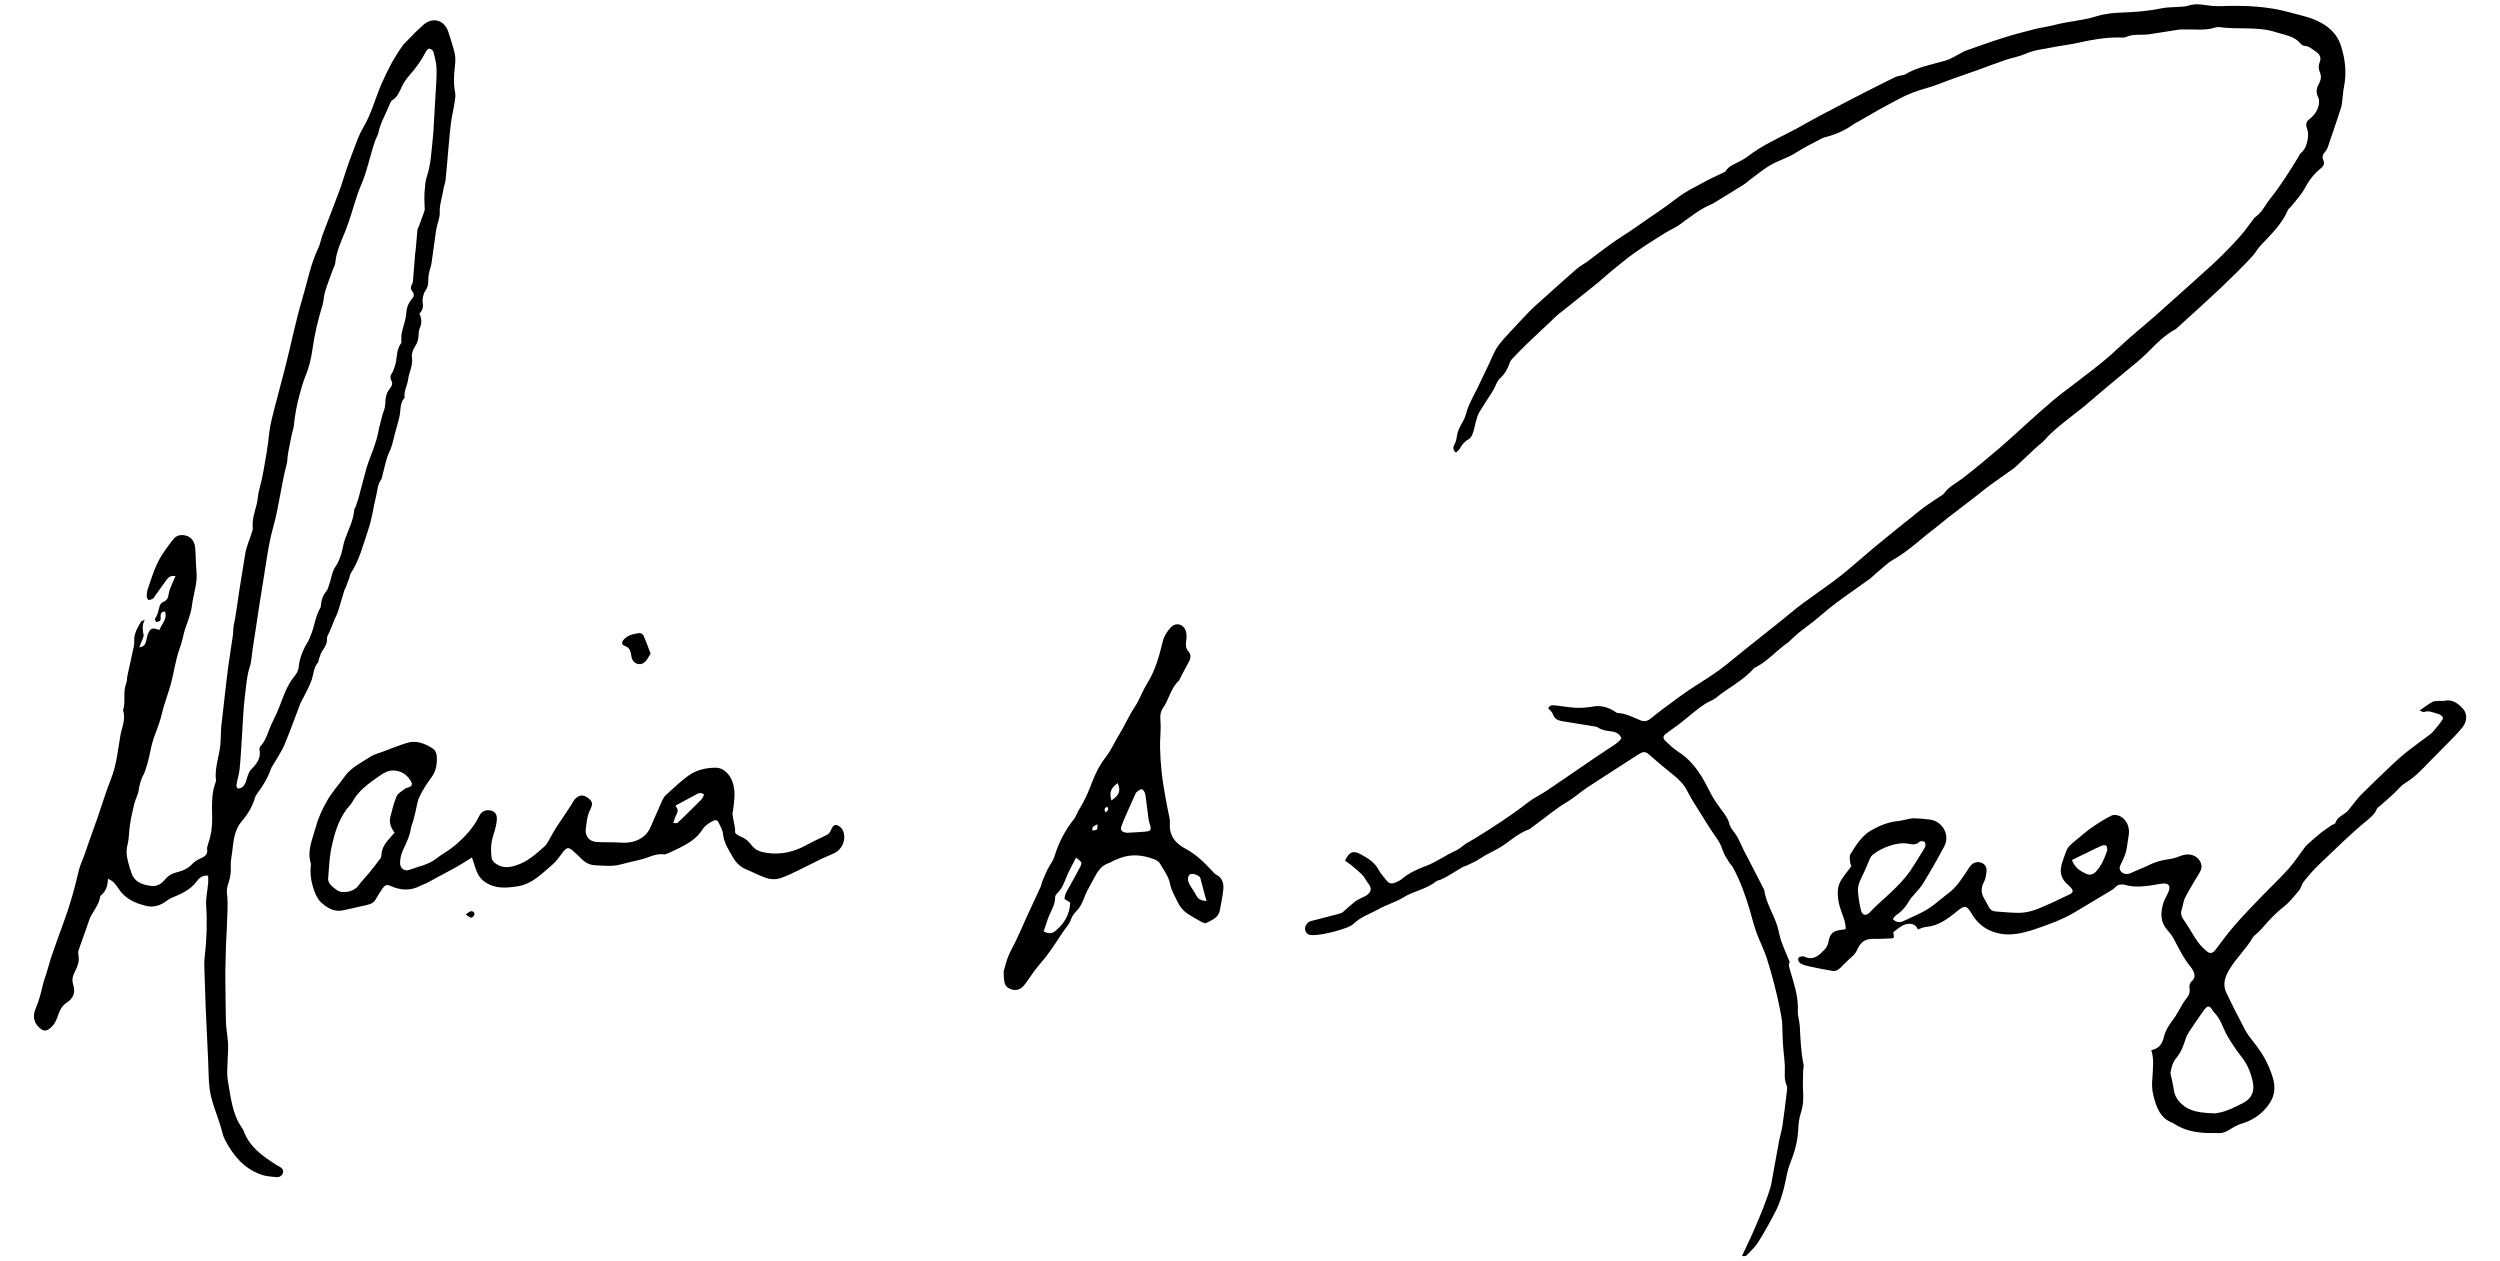
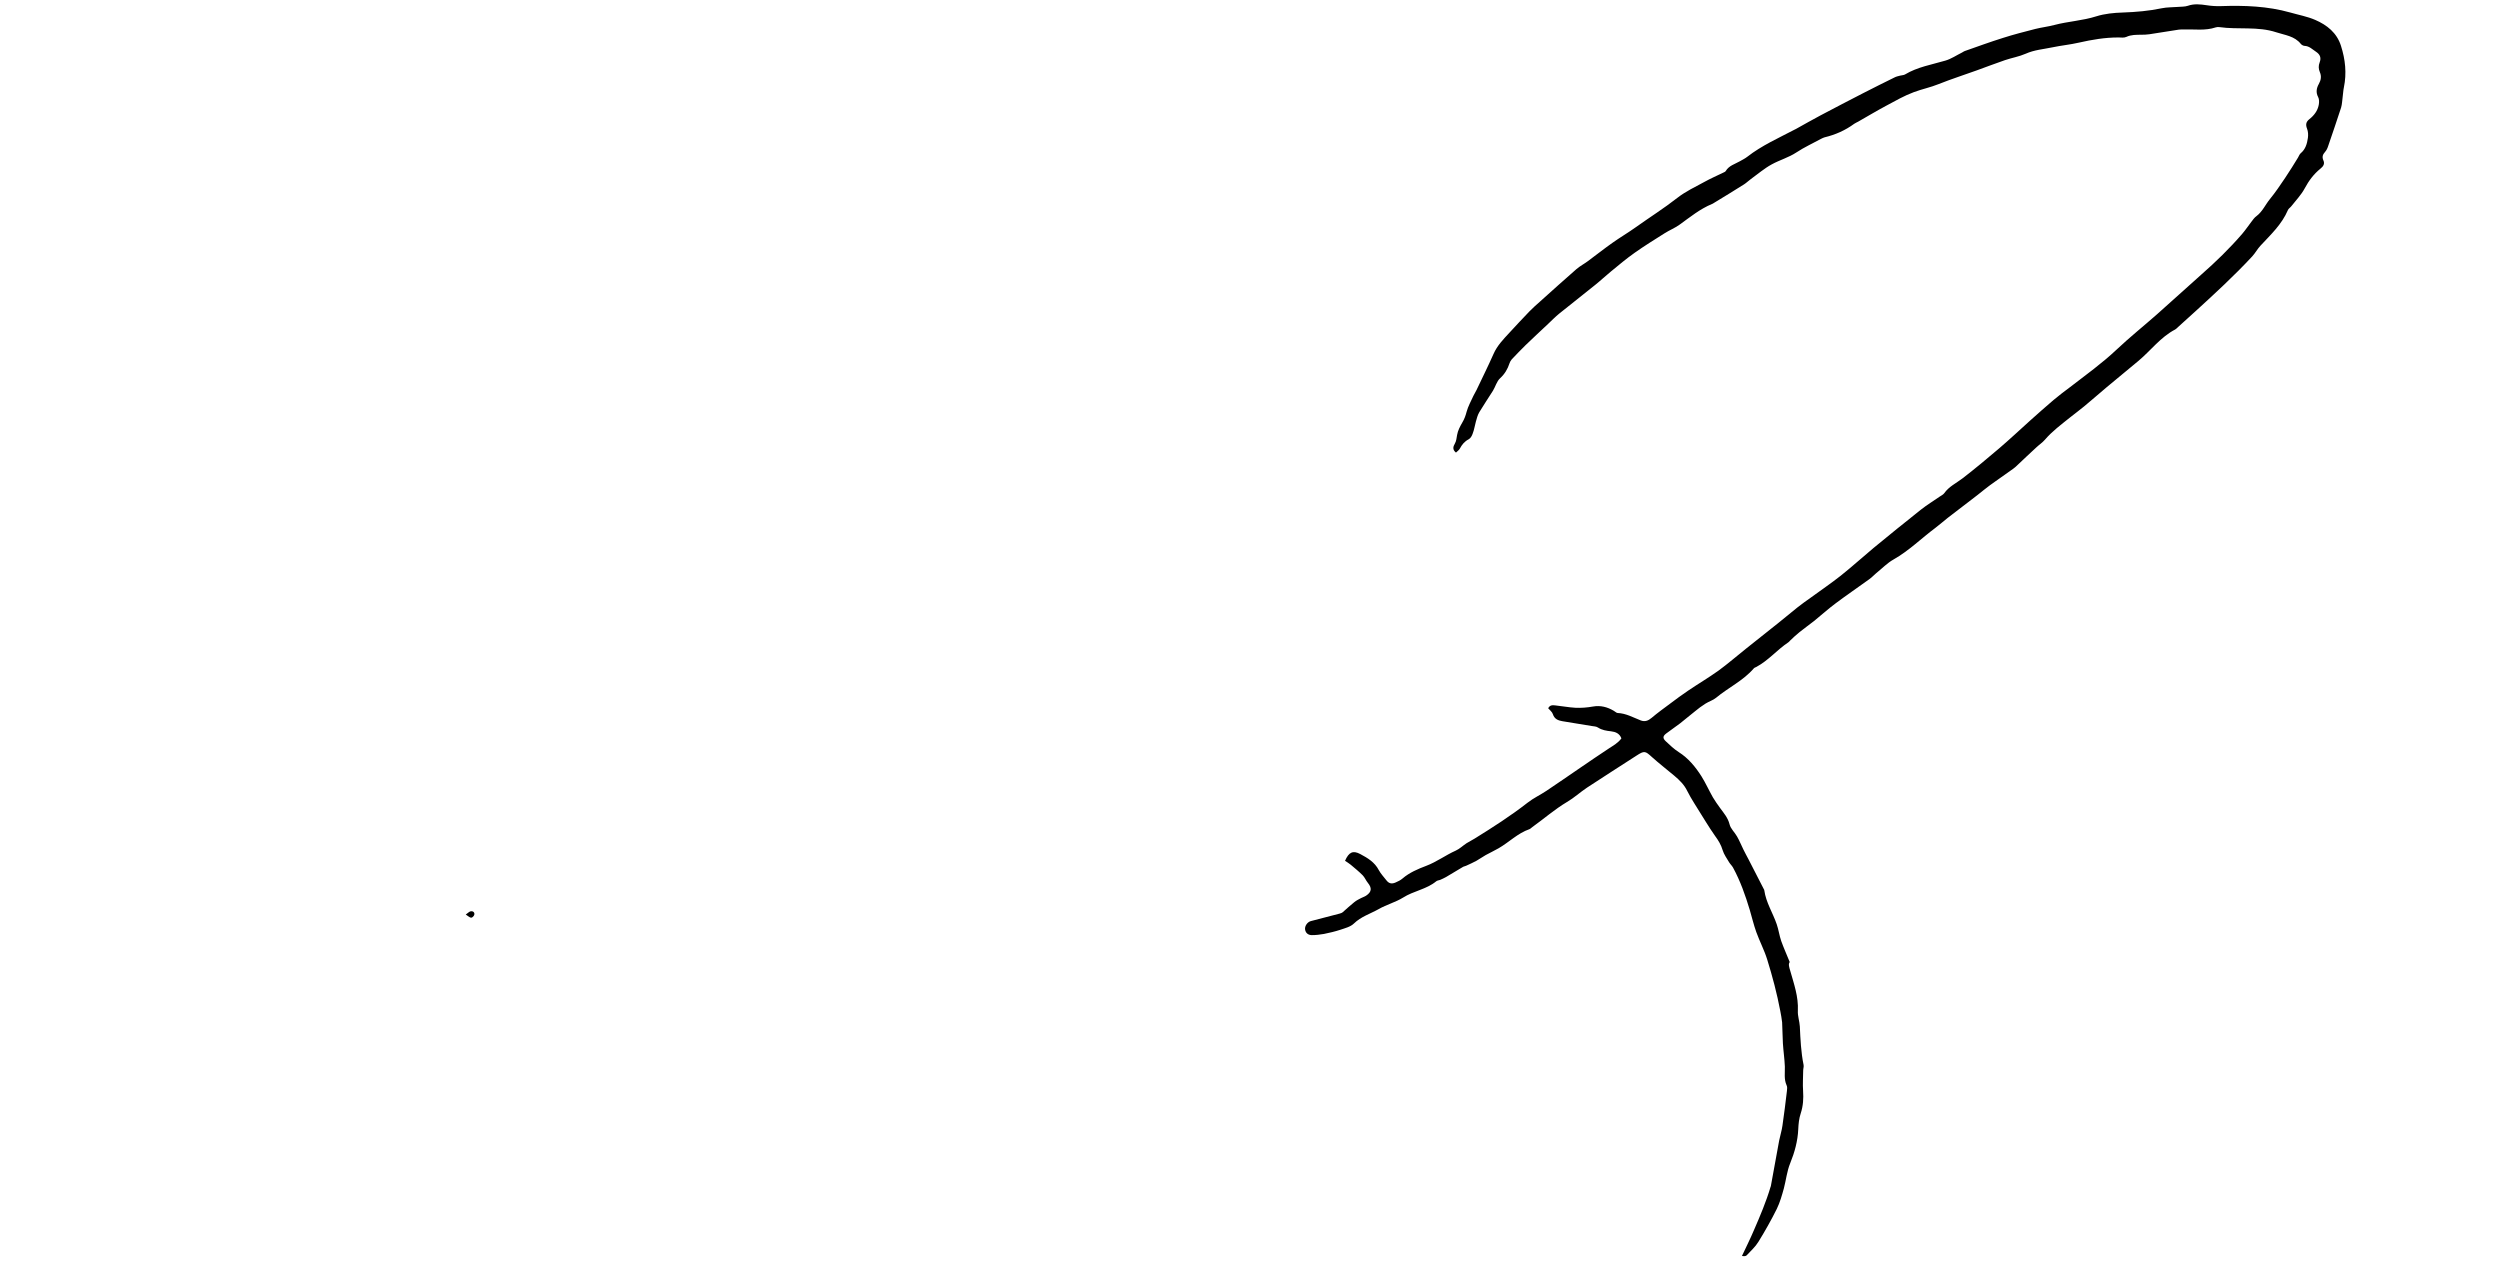
<svg xmlns="http://www.w3.org/2000/svg" version="1.1" id="Capa_1" x="0px" y="0px" width="100.08px" height="50.461px" viewBox="0 0 100.08 50.461" xml:space="preserve">
  <g>
    <path d="M71.646,38.513c-0.064,0.084-0.021,0.21,0.022,0.354c0.147,0.521,0.332,1.034,0.304,1.595 c-0.012,0.208,0.067,0.42,0.079,0.631c0.024,0.514,0.046,1.025,0.149,1.533c0.017,0.071-0.015,0.153-0.015,0.23 c-0.002,0.268-0.023,0.541-0.004,0.809c0.021,0.309,0.004,0.609-0.096,0.911c-0.066,0.198-0.088,0.417-0.097,0.629 c-0.021,0.473-0.146,0.927-0.32,1.354c-0.137,0.334-0.167,0.679-0.256,1.013c-0.077,0.277-0.156,0.561-0.283,0.822 c-0.224,0.45-0.472,0.891-0.737,1.319c-0.121,0.2-0.305,0.364-0.466,0.537c-0.033,0.038-0.099,0.046-0.192,0.029 c0.161-0.343,0.331-0.682,0.48-1.034c0.246-0.566,0.489-1.137,0.666-1.735c0.002-0.009,0.006-0.019,0.01-0.025 c0.11-0.61,0.221-1.22,0.334-1.83c0.039-0.198,0.104-0.394,0.131-0.595c0.069-0.463,0.123-0.924,0.179-1.387 c0.01-0.076,0.02-0.165-0.014-0.229c-0.109-0.243-0.062-0.496-0.069-0.747c-0.012-0.311-0.059-0.618-0.078-0.928 c-0.017-0.277-0.015-0.561-0.031-0.841c-0.014-0.154-0.048-0.307-0.074-0.457c-0.132-0.698-0.313-1.383-0.523-2.058 c-0.117-0.378-0.304-0.729-0.438-1.102c-0.104-0.291-0.175-0.595-0.262-0.889c-0.175-0.583-0.378-1.156-0.669-1.692 c-0.043-0.076-0.112-0.138-0.155-0.209c-0.094-0.16-0.208-0.315-0.26-0.486c-0.063-0.214-0.17-0.389-0.297-0.562 c-0.131-0.181-0.249-0.373-0.369-0.561c-0.159-0.251-0.318-0.508-0.476-0.764c-0.096-0.158-0.193-0.316-0.273-0.479 c-0.121-0.254-0.313-0.441-0.523-0.617c-0.296-0.25-0.604-0.485-0.892-0.745c-0.271-0.247-0.302-0.263-0.622-0.056 c-0.658,0.426-1.321,0.848-1.978,1.28c-0.275,0.183-0.52,0.411-0.802,0.575c-0.495,0.295-0.923,0.672-1.389,1.005 c-0.038,0.026-0.074,0.069-0.118,0.084c-0.47,0.164-0.814,0.525-1.234,0.765c-0.17,0.098-0.345,0.179-0.513,0.271 c-0.127,0.07-0.245,0.16-0.373,0.23c-0.135,0.072-0.273,0.136-0.412,0.198c-0.036,0.019-0.08,0.021-0.113,0.039 c-0.23,0.137-0.458,0.274-0.69,0.412c-0.076,0.044-0.155,0.077-0.234,0.113c-0.057,0.022-0.123,0.023-0.164,0.062 c-0.388,0.317-0.902,0.381-1.32,0.647c-0.303,0.188-0.663,0.281-0.973,0.459c-0.335,0.189-0.709,0.3-0.998,0.581 c-0.137,0.133-0.357,0.186-0.548,0.251c-0.212,0.069-0.429,0.121-0.65,0.165c-0.161,0.028-0.325,0.049-0.492,0.047 c-0.132-0.002-0.241-0.077-0.263-0.226c-0.021-0.134,0.091-0.298,0.229-0.335c0.385-0.103,0.766-0.199,1.152-0.3 c0.043-0.013,0.095-0.027,0.13-0.06c0.153-0.132,0.298-0.272,0.458-0.398c0.079-0.066,0.176-0.113,0.271-0.163 c0.066-0.036,0.146-0.058,0.205-0.099c0.224-0.149,0.235-0.307,0.069-0.51c-0.078-0.094-0.125-0.22-0.208-0.304 c-0.149-0.149-0.315-0.286-0.478-0.422c-0.072-0.061-0.155-0.108-0.229-0.157c0.154-0.353,0.32-0.426,0.612-0.27 c0.294,0.156,0.575,0.325,0.739,0.64c0.081,0.15,0.204,0.279,0.311,0.417c0.096,0.121,0.206,0.149,0.364,0.079 c0.098-0.042,0.196-0.09,0.276-0.159c0.277-0.238,0.617-0.381,0.947-0.506c0.423-0.16,0.779-0.43,1.186-0.611 c0.156-0.071,0.285-0.2,0.429-0.294c0.106-0.067,0.222-0.122,0.327-0.188c0.725-0.45,1.441-0.907,2.118-1.436 c0.232-0.183,0.509-0.31,0.756-0.476c0.462-0.306,0.912-0.624,1.367-0.932c0.378-0.258,0.753-0.515,1.135-0.766 c0.178-0.117,0.367-0.22,0.497-0.4c-0.073-0.198-0.235-0.262-0.413-0.283c-0.187-0.021-0.363-0.046-0.526-0.152 c-0.066-0.046-0.165-0.046-0.253-0.061c-0.392-0.064-0.786-0.126-1.178-0.193c-0.165-0.028-0.312-0.088-0.373-0.279 c-0.029-0.094-0.125-0.162-0.188-0.238c0.068-0.135,0.179-0.127,0.287-0.114c0.27,0.027,0.54,0.081,0.81,0.095 c0.229,0.01,0.468-0.01,0.695-0.05c0.304-0.054,0.578,0.019,0.834,0.171c0.052,0.026,0.1,0.083,0.15,0.087 c0.341,0.014,0.628,0.181,0.932,0.299c0.159,0.06,0.294,0.014,0.427-0.099c0.245-0.206,0.505-0.395,0.76-0.584 c0.233-0.175,0.465-0.347,0.704-0.508c0.4-0.271,0.821-0.519,1.214-0.8c0.378-0.275,0.731-0.584,1.096-0.874 c0.438-0.35,0.882-0.697,1.321-1.051c0.25-0.199,0.493-0.406,0.745-0.606c0.173-0.138,0.356-0.267,0.54-0.397 c0.396-0.292,0.809-0.568,1.197-0.876c0.447-0.356,0.871-0.742,1.312-1.109c0.629-0.518,1.262-1.031,1.902-1.538 c0.234-0.185,0.494-0.343,0.741-0.515c0.064-0.044,0.142-0.079,0.188-0.14c0.19-0.271,0.486-0.405,0.741-0.601 c0.497-0.385,0.984-0.789,1.463-1.199c0.419-0.359,0.824-0.738,1.232-1.106c0.312-0.278,0.622-0.556,0.94-0.826 c0.215-0.181,0.44-0.349,0.666-0.519c0.629-0.486,1.278-0.95,1.86-1.5c0.521-0.492,1.087-0.944,1.625-1.42 c0.589-0.52,1.168-1.054,1.758-1.576c0.585-0.514,1.141-1.053,1.649-1.643c0.129-0.151,0.237-0.315,0.355-0.467 c0.064-0.083,0.126-0.178,0.213-0.238c0.238-0.18,0.353-0.456,0.535-0.679c0.221-0.27,0.417-0.562,0.61-0.849 c0.181-0.265,0.345-0.539,0.514-0.811c0.036-0.058,0.059-0.132,0.106-0.173c0.197-0.163,0.258-0.387,0.291-0.618 c0.016-0.12,0.01-0.256-0.033-0.365c-0.064-0.164-0.045-0.276,0.093-0.385c0.187-0.148,0.331-0.335,0.375-0.574 c0.018-0.101,0.021-0.223-0.024-0.307c-0.1-0.188-0.067-0.361,0.026-0.527c0.088-0.156,0.112-0.311,0.042-0.472 c-0.058-0.134-0.06-0.259-0.008-0.395c0.068-0.177,0.02-0.313-0.147-0.423c-0.146-0.094-0.264-0.227-0.458-0.235 c-0.05-0.002-0.116-0.039-0.148-0.077c-0.252-0.319-0.636-0.352-0.982-0.466c-0.745-0.246-1.525-0.101-2.282-0.208 c-0.05-0.005-0.102-0.005-0.145,0.011c-0.42,0.142-0.849,0.068-1.273,0.083c-0.068,0.002-0.14-0.004-0.205,0.007 c-0.394,0.061-0.786,0.125-1.18,0.185c-0.106,0.016-0.214,0.018-0.32,0.019c-0.202,0.003-0.404-0.004-0.6,0.087 c-0.09,0.043-0.209,0.023-0.314,0.022c-0.54-0.001-1.064,0.089-1.585,0.207c-0.35,0.081-0.71,0.114-1.059,0.188 c-0.359,0.076-0.727,0.101-1.071,0.256c-0.264,0.116-0.555,0.164-0.829,0.257c-0.376,0.129-0.747,0.271-1.122,0.407 C78.631,3,78.111,3.165,77.609,3.366c-0.325,0.132-0.669,0.201-0.992,0.322c-0.382,0.141-0.737,0.346-1.096,0.538 c-0.385,0.206-0.759,0.43-1.14,0.647c-0.049,0.027-0.106,0.05-0.153,0.083c-0.358,0.262-0.752,0.438-1.188,0.542 c-0.045,0.013-0.089,0.035-0.135,0.058c-0.329,0.18-0.676,0.337-0.99,0.545c-0.312,0.206-0.67,0.304-0.99,0.48 c-0.295,0.16-0.555,0.386-0.83,0.584c-0.093,0.067-0.178,0.151-0.273,0.213c-0.398,0.253-0.806,0.499-1.212,0.747 c-0.022,0.017-0.053,0.032-0.077,0.042c-0.479,0.198-0.879,0.526-1.295,0.826c-0.188,0.135-0.41,0.224-0.605,0.348 c-0.403,0.255-0.808,0.505-1.195,0.779c-0.333,0.234-0.645,0.499-0.961,0.758c-0.21,0.171-0.407,0.359-0.619,0.528 c-0.476,0.386-0.958,0.76-1.435,1.145c-0.157,0.127-0.301,0.276-0.449,0.415c-0.304,0.285-0.608,0.568-0.909,0.858 c-0.187,0.181-0.367,0.375-0.549,0.564c-0.036,0.042-0.068,0.098-0.085,0.149c-0.076,0.236-0.192,0.433-0.381,0.607 c-0.134,0.124-0.184,0.333-0.284,0.497c-0.181,0.289-0.372,0.568-0.547,0.86c-0.066,0.112-0.102,0.249-0.137,0.377 c-0.045,0.157-0.066,0.324-0.127,0.478c-0.028,0.087-0.086,0.19-0.161,0.229c-0.167,0.087-0.269,0.214-0.353,0.372 c-0.032,0.063-0.099,0.104-0.156,0.161c-0.152-0.122-0.111-0.244-0.047-0.354c0.067-0.113,0.068-0.232,0.093-0.355 c0.029-0.173,0.12-0.343,0.211-0.5c0.082-0.137,0.129-0.271,0.169-0.425c0.06-0.221,0.177-0.427,0.272-0.637 c0.039-0.08,0.086-0.154,0.124-0.232c0.228-0.481,0.465-0.956,0.68-1.442c0.147-0.338,0.399-0.595,0.642-0.858 c0.264-0.286,0.526-0.568,0.796-0.848c0.135-0.139,0.282-0.268,0.426-0.396c0.485-0.436,0.968-0.872,1.458-1.299 c0.14-0.121,0.306-0.206,0.454-0.316c0.328-0.242,0.646-0.495,0.979-0.73c0.309-0.22,0.638-0.412,0.945-0.632 c0.552-0.394,1.126-0.755,1.664-1.176c0.326-0.254,0.71-0.435,1.078-0.635c0.244-0.136,0.502-0.248,0.755-0.371 c0.036-0.018,0.08-0.034,0.099-0.063c0.128-0.219,0.365-0.278,0.564-0.392c0.102-0.058,0.207-0.109,0.299-0.18 c0.579-0.452,1.25-0.748,1.894-1.087c0.019-0.006,0.034-0.017,0.053-0.026c0.332-0.184,0.657-0.371,0.992-0.548 c0.566-0.301,1.139-0.596,1.708-0.89c0.414-0.212,0.831-0.421,1.247-0.625c0.069-0.037,0.148-0.053,0.224-0.073 c0.066-0.019,0.144-0.016,0.196-0.047c0.5-0.3,1.068-0.393,1.615-0.554c0.236-0.068,0.449-0.216,0.673-0.326 c0.036-0.019,0.065-0.044,0.103-0.057c0.511-0.18,1.021-0.366,1.538-0.528c0.425-0.136,0.856-0.246,1.288-0.357 C81.727,1.096,81.99,1.067,82.241,1c0.553-0.146,1.129-0.171,1.68-0.347c0.337-0.106,0.705-0.141,1.063-0.152 c0.524-0.018,1.046-0.063,1.56-0.171c0.207-0.043,0.426-0.035,0.637-0.053c0.135-0.013,0.277-0.003,0.403-0.045 c0.248-0.088,0.495-0.061,0.75-0.023c0.187,0.03,0.382,0.042,0.573,0.036c0.938-0.032,1.866-0.001,2.777,0.256 c0.333,0.096,0.682,0.159,0.996,0.295c0.473,0.204,0.869,0.516,1.034,1.04c0.175,0.547,0.233,1.097,0.116,1.664 c-0.027,0.125-0.029,0.25-0.048,0.376c-0.021,0.144-0.022,0.293-0.063,0.431C93.551,4.822,93.376,5.338,93.2,5.85 c-0.027,0.085-0.067,0.17-0.124,0.232c-0.096,0.106-0.126,0.204-0.065,0.342c0.065,0.141-0.014,0.244-0.119,0.327 c-0.266,0.217-0.464,0.479-0.629,0.788c-0.14,0.262-0.352,0.48-0.538,0.718C91.684,8.31,91.615,8.35,91.59,8.409 c-0.241,0.569-0.685,0.982-1.093,1.42c-0.127,0.134-0.214,0.303-0.337,0.436c-0.711,0.766-1.483,1.477-2.256,2.182 c-0.238,0.217-0.476,0.431-0.713,0.646c-0.035,0.032-0.069,0.072-0.111,0.095c-0.592,0.309-0.981,0.848-1.479,1.263 c-0.419,0.348-0.838,0.694-1.258,1.043c-0.304,0.255-0.6,0.517-0.907,0.771c-0.188,0.155-0.385,0.301-0.574,0.451 c-0.347,0.28-0.707,0.544-1.001,0.888c-0.1,0.116-0.234,0.203-0.348,0.311c-0.248,0.227-0.493,0.461-0.738,0.692 c-0.056,0.053-0.111,0.109-0.177,0.154c-0.308,0.22-0.617,0.433-0.925,0.655c-0.17,0.124-0.336,0.265-0.503,0.395 c-0.399,0.307-0.801,0.61-1.197,0.919c-0.169,0.132-0.328,0.276-0.499,0.404c-0.558,0.416-1.054,0.913-1.669,1.261 c-0.258,0.144-0.473,0.371-0.707,0.559c-0.089,0.073-0.163,0.16-0.26,0.228c-0.446,0.323-0.905,0.634-1.346,0.965 c-0.303,0.225-0.582,0.478-0.873,0.714c-0.189,0.151-0.389,0.288-0.576,0.44c-0.139,0.11-0.26,0.229-0.385,0.346 c-0.021,0.021-0.037,0.048-0.062,0.062c-0.454,0.302-0.804,0.732-1.287,0.99c-0.035,0.02-0.078,0.027-0.101,0.058 c-0.424,0.492-1.015,0.765-1.508,1.174c-0.123,0.102-0.29,0.149-0.429,0.238c-0.146,0.09-0.284,0.196-0.42,0.308 c-0.199,0.153-0.386,0.32-0.587,0.475c-0.183,0.142-0.381,0.27-0.564,0.412c-0.137,0.104-0.145,0.189-0.012,0.313 c0.161,0.152,0.327,0.31,0.513,0.429c0.39,0.246,0.677,0.6,0.912,0.97c0.166,0.266,0.299,0.563,0.456,0.84 c0.088,0.149,0.19,0.292,0.293,0.434c0.147,0.202,0.31,0.385,0.376,0.648c0.042,0.178,0.208,0.321,0.3,0.488 c0.096,0.165,0.168,0.349,0.254,0.521c0.062,0.132,0.137,0.26,0.202,0.388c0.206,0.395,0.411,0.794,0.612,1.192 c0.012,0.018,0.021,0.035,0.023,0.056c0.068,0.484,0.34,0.899,0.497,1.356c0.075,0.216,0.104,0.452,0.18,0.671 C71.403,37.942,71.522,38.206,71.646,38.513z" />
-     <path d="M8.332,35.056c-0.226-0.031-0.355,0.089-0.449,0.217c-0.253,0.349-0.623,0.51-1.002,0.665 c-0.08,0.03-0.151,0.084-0.223,0.136c-0.242,0.174-0.508,0.263-0.797,0.192c-0.438-0.103-0.839-0.275-1.108-0.681 c-0.101-0.151-0.209-0.324-0.433-0.403c-0.006,0.273-0.078,0.497-0.278,0.661c-0.013,0.013-0.029,0.028-0.031,0.046 c-0.047,0.372-0.341,0.629-0.451,0.972c-0.122,0.381-0.268,0.748-0.396,1.124c-0.024,0.07-0.044,0.156-0.027,0.228 c0.058,0.258-0.035,0.481-0.146,0.699c-0.085,0.163-0.118,0.324-0.061,0.505c0.1,0.311,0.01,0.551-0.266,0.726 c-0.161,0.105-0.255,0.258-0.316,0.441c-0.068,0.208-0.151,0.422-0.334,0.572c-0.169,0.134-0.276,0.134-0.435-0.012 c-0.221-0.198-0.284-0.474-0.151-0.771c0.145-0.328,0.224-0.675,0.305-1.021c0.027-0.112,0.076-0.219,0.109-0.332 c0.052-0.166,0.102-0.337,0.149-0.502c0.011-0.038,0.016-0.076,0.029-0.112c0.178-0.504,0.349-1.007,0.536-1.507 c0.247-0.666,0.437-1.346,0.596-2.039c0.05-0.225,0.158-0.435,0.235-0.654c0.059-0.161,0.112-0.327,0.169-0.491 c0.11-0.311,0.223-0.622,0.332-0.932c0.188-0.54,0.352-1.087,0.561-1.618c0.217-0.551,0.271-1.134,0.367-1.702 c0.056-0.334,0.23-0.669,0.11-1.022c0.116-0.354-0.015-0.741,0.129-1.093c0.034-0.09,0.025-0.191,0.045-0.288 c0.066-0.314,0.138-0.626,0.203-0.938c0.033-0.15,0.083-0.306,0.072-0.455c-0.02-0.306,0.134-0.54,0.272-0.784 c0.015-0.022,0.061-0.03,0.149-0.069c-0.124,0.229-0.078,0.41-0.049,0.599c0.015,0.092-0.059,0.199-0.093,0.298 c-0.02,0.058-0.042,0.113-0.077,0.202c0.192-0.023,0.244-0.131,0.276-0.256c0.024-0.093,0.035-0.192,0.07-0.281 c0.097-0.234,0.177-0.262,0.459-0.156c0.082-0.238,0.323-0.422,0.227-0.736c-0.134-0.003-0.172,0.062-0.18,0.158 c-0.004,0.067,0.017,0.149-0.015,0.199c-0.023,0.041-0.109,0.044-0.167,0.064c-0.015-0.05-0.058-0.122-0.039-0.145 c0.108-0.147,0.139-0.317,0.179-0.488c0.014-0.064,0.076-0.147,0.135-0.169c0.164-0.061,0.211-0.173,0.233-0.334 c0.018-0.13,0.077-0.256,0.127-0.38c0.04-0.102,0.09-0.202,0.146-0.326c-0.202-0.04-0.292,0.054-0.373,0.166 c-0.148,0.205-0.296,0.41-0.443,0.615c-0.026,0.04-0.047,0.092-0.084,0.115c-0.053,0.034-0.122,0.064-0.177,0.057 c-0.034-0.005-0.075-0.087-0.077-0.139c-0.001-0.097,0.009-0.196,0.04-0.287c0.176-0.523,0.331-1.056,0.661-1.514 c0.13-0.18,0.255-0.366,0.401-0.532c0.058-0.065,0.164-0.113,0.252-0.122c0.315-0.026,0.548,0.159,0.583,0.482 c0.034,0.316,0.021,0.64,0.053,0.956c0.054,0.485-0.128,0.938-0.184,1.407c-0.039,0.331-0.189,0.648-0.288,0.973 c-0.065,0.221-0.102,0.456-0.183,0.67c-0.192,0.512-0.246,1.057-0.4,1.579c-0.109,0.37-0.252,0.735-0.336,1.112 c-0.101,0.437-0.312,0.84-0.411,1.271c-0.067,0.302-0.122,0.605-0.223,0.9c-0.021,0.065-0.041,0.133-0.071,0.191 c-0.12,0.217-0.186,0.443-0.219,0.689c-0.022,0.169-0.122,0.325-0.165,0.493c-0.07,0.281-0.133,0.564-0.178,0.848 c-0.046,0.279-0.034,0.567-0.104,0.837c-0.087,0.337,0.014,0.632,0.099,0.94c0.009,0.025,0.026,0.051,0.033,0.079 c0.102,0.452,0.447,0.575,0.844,0.618c0.225,0.022,0.401-0.104,0.529-0.261c0.133-0.162,0.282-0.239,0.482-0.292 c0.22-0.055,0.44-0.139,0.605-0.326c0.092-0.104,0.23-0.178,0.361-0.238c0.157-0.068,0.266-0.15,0.237-0.346 c-0.011-0.072,0.016-0.155,0.042-0.225c0.115-0.336,0.165-0.671,0.16-1.028c-0.007-0.479-0.04-0.972,0.138-1.439 c0.011-0.023,0.018-0.057,0.014-0.085c-0.068-0.533,0.171-1.033,0.185-1.558c0.002-0.143,0.014-0.289,0.019-0.432 c0.002-0.027-0.003-0.06,0-0.087c0.052-0.445,0.102-0.888,0.151-1.329c0.044-0.377,0.084-0.75,0.134-1.122 c0.058-0.425,0.127-0.841,0.187-1.263c0.019-0.133,0.009-0.27,0.036-0.4c0.097-0.466,0.149-0.938,0.223-1.406 c0.074-0.479,0.159-0.957,0.231-1.435c0.044-0.294,0.175-0.574,0.264-0.863c0.02-0.063,0.05-0.134,0.043-0.198 c-0.032-0.33,0.074-0.632,0.155-0.943c0.036-0.14,0.041-0.288,0.069-0.432c0.04-0.188,0.09-0.375,0.135-0.561 c0.029-0.132,0.056-0.266,0.079-0.401c0.085-0.475,0.168-0.951,0.217-1.435c0.035-0.364,0.142-0.721,0.23-1.08 c0.142-0.563,0.301-1.123,0.442-1.688c0.223-0.886,0.401-1.784,0.663-2.657c0.201-0.668,0.323-1.361,0.629-1.996 c0.083-0.175,0.111-0.371,0.181-0.555c0.223-0.588,0.453-1.175,0.673-1.765c0.099-0.264,0.175-0.536,0.265-0.802 c0.089-0.257,0.177-0.515,0.276-0.767c0.127-0.321,0.234-0.657,0.411-0.952c0.328-0.549,0.477-1.168,0.73-1.745 c0.231-0.528,0.489-1.032,0.825-1.5c0.018-0.022,0.029-0.051,0.05-0.072c0.266-0.266,0.518-0.547,0.802-0.791 c0.393-0.341,0.868-0.177,1.012,0.332c0.079,0.268,0.179,0.535,0.239,0.808c0.035,0.158,0.03,0.329,0.012,0.491 c-0.043,0.359-0.065,0.715,0.005,1.076c0.022,0.119,0.004,0.25-0.015,0.374c-0.042,0.274-0.111,0.549-0.149,0.826 c-0.045,0.336-0.071,0.675-0.101,1.013c-0.041,0.434-0.071,0.868-0.118,1.298c-0.016,0.135-0.073,0.264-0.091,0.396 c-0.042,0.296-0.156,0.574-0.141,0.889c0.01,0.231-0.106,0.468-0.143,0.706c-0.069,0.441-0.119,0.883-0.185,1.326 c-0.021,0.141-0.077,0.275-0.104,0.415c-0.021,0.101-0.027,0.208-0.029,0.312c-0.002,0.135-0.02,0.246-0.107,0.372 c-0.094,0.137-0.14,0.348-0.113,0.51c0.03,0.181-0.02,0.296-0.132,0.422c0.097,0.198,0.098,0.391,0.008,0.591 c-0.041,0.096-0.038,0.208-0.045,0.315c-0.014,0.147-0.052,0.274-0.14,0.403c-0.082,0.121-0.144,0.298-0.123,0.435 c0.05,0.317-0.113,0.586-0.152,0.88c-0.033,0.248-0.178,0.476-0.142,0.737c-0.199,0.218-0.149,0.5-0.206,0.754 c-0.059,0.264-0.142,0.519-0.207,0.781c-0.053,0.215-0.094,0.426-0.195,0.632c-0.136,0.281-0.186,0.606-0.272,0.912 c-0.02,0.064-0.02,0.144-0.056,0.195c-0.148,0.198-0.148,0.438-0.204,0.662c-0.111,0.45-0.167,0.919-0.317,1.356 c-0.202,0.595-0.353,1.214-0.705,1.75C14,23.02,14,23.096,13.976,23.159c-0.042,0.115-0.084,0.229-0.13,0.344 c-0.014,0.037-0.041,0.067-0.052,0.103c-0.09,0.296-0.176,0.594-0.268,0.889c-0.033,0.102-0.088,0.195-0.13,0.292 c-0.042,0.097-0.077,0.194-0.116,0.292c-0.033,0.08-0.065,0.159-0.1,0.239c-0.034,0.079-0.095,0.162-0.09,0.24 c0.014,0.203-0.085,0.349-0.19,0.503c-0.067,0.101-0.096,0.228-0.14,0.344c-0.013,0.034-0.003,0.086-0.026,0.11 c-0.18,0.199-0.177,0.465-0.257,0.699c-0.086,0.257-0.226,0.49-0.344,0.735c-0.034,0.068-0.08,0.137-0.107,0.208 c-0.213,0.552-0.409,1.109-0.638,1.656c-0.109,0.264-0.278,0.502-0.421,0.753c-0.039,0.064-0.089,0.129-0.114,0.198 c-0.134,0.378-0.337,0.716-0.578,1.034c-0.044,0.062-0.07,0.141-0.094,0.214c-0.11,0.349-0.311,0.646-0.546,0.921 c-0.101,0.119-0.156,0.256-0.207,0.404c-0.111,0.328-0.104,0.67-0.167,1c-0.028,0.156-0.024,0.324-0.022,0.489 c0,0.213-0.056,0.418-0.123,0.62c-0.042,0.125-0.037,0.269-0.022,0.402c0.039,0.381,0,0.752-0.007,1.129 c-0.008,0.355-0.042,0.712-0.046,1.068c-0.002,0.271-0.017,0.545-0.02,0.814c-0.003,0.229,0.002,0.466,0.004,0.696 c0.001,0.225,0.004,0.444,0.008,0.67c0.001,0.104,0.001,0.211,0.005,0.317c0.004,0.185,0.003,0.366,0.018,0.551 c0.02,0.241,0.067,0.479,0.075,0.719c0.009,0.249-0.02,0.502-0.024,0.749c-0.004,0.227-0.028,0.455,0.01,0.671 c0.121,0.664,0.166,1.355,0.58,1.936c0.027,0.037,0.051,0.081,0.067,0.127c0.235,0.636,0.761,0.989,1.292,1.335 c0.03,0.021,0.069,0.035,0.102,0.054c0.105,0.061,0.21,0.125,0.168,0.27c-0.04,0.131-0.159,0.182-0.277,0.168 c-0.201-0.021-0.412-0.031-0.599-0.102c-0.693-0.246-1.125-0.774-1.45-1.405c-0.079-0.15-0.108-0.329-0.158-0.496 c-0.153-0.517-0.39-1.018-0.455-1.561c-0.042-0.363-0.035-0.729-0.054-1.098c-0.029-0.679-0.064-1.355-0.095-2.033 c-0.005-0.115-0.008-0.232-0.013-0.35c-0.018-0.484-0.035-0.969-0.048-1.455c-0.003-0.115,0.011-0.232,0.022-0.347 c0.075-0.668,0.099-1.335,0.055-2.009c-0.022-0.303,0.053-0.614,0.081-0.924C8.342,35.25,8.333,35.158,8.332,35.056z M17.004,8.402 c-0.006-0.195-0.016-0.325-0.016-0.454c0.001-0.124,0.005-0.25,0.018-0.378c0.017-0.151,0.021-0.313,0.068-0.459 c0.175-0.503,0.194-1.028,0.249-1.548c0.038-0.336,0.045-0.676,0.068-1.014c0.015-0.27,0.033-0.541,0.047-0.811 c0.019-0.33,0.048-0.659,0.038-0.987c-0.007-0.228-0.069-0.458-0.127-0.682c-0.013-0.055-0.104-0.113-0.168-0.121 c-0.04-0.006-0.108,0.07-0.135,0.125c-0.173,0.336-0.389,0.643-0.641,0.924c-0.121,0.137-0.233,0.289-0.312,0.455 c-0.1,0.213-0.175,0.431-0.393,0.562c-0.037,0.021-0.063,0.072-0.081,0.115c-0.154,0.397-0.386,0.762-0.471,1.187 c-0.021,0.093-0.079,0.18-0.111,0.269C14.987,5.723,14.941,5.859,14.901,6c-0.099,0.334-0.182,0.672-0.292,1.004 c-0.083,0.259-0.204,0.502-0.292,0.759c-0.165,0.484-0.293,0.983-0.481,1.459c-0.167,0.425-0.373,0.831-0.413,1.294 c-0.009,0.093-0.062,0.183-0.097,0.273c-0.104,0.293-0.22,0.582-0.31,0.877c-0.055,0.175-0.053,0.366-0.104,0.542 c-0.183,0.597-0.326,1.197-0.411,1.817c-0.047,0.352-0.14,0.706-0.274,1.034c-0.094,0.226-0.154,0.455-0.22,0.688 c-0.118,0.423-0.203,0.85-0.242,1.287c-0.011,0.115-0.059,0.226-0.081,0.341c-0.056,0.268-0.11,0.531-0.157,0.799 c-0.023,0.132-0.018,0.272-0.05,0.404c-0.222,0.835-0.308,1.698-0.542,2.533c-0.198,0.708-0.281,1.446-0.403,2.174 c-0.117,0.699-0.22,1.4-0.326,2.099c-0.031,0.191-0.062,0.381-0.089,0.577c-0.038,0.247-0.042,0.507-0.121,0.744 c-0.117,0.354-0.136,0.724-0.183,1.085c-0.08,0.614-0.095,1.236-0.137,1.853c-0.026,0.38-0.044,0.76-0.083,1.135 c-0.022,0.214-0.09,0.421-0.125,0.629c-0.009,0.048,0.007,0.13,0.042,0.149c0.034,0.021,0.11,0.002,0.155-0.022 c0.124-0.074,0.168-0.2,0.208-0.336c0.04-0.146,0.092-0.307,0.193-0.408c0.223-0.221,0.385-0.446,0.323-0.779 c-0.008-0.044,0.006-0.104,0.035-0.135c0.165-0.176,0.247-0.382,0.327-0.604c0.125-0.344,0.317-0.663,0.445-1.009 c0.158-0.42,0.304-0.842,0.592-1.192c0.091-0.111,0.155-0.224,0.167-0.359c0.038-0.394,0.196-0.742,0.398-1.075 c0.036-0.06,0.053-0.125,0.08-0.187c0.157-0.361,0.186-0.769,0.388-1.114c0.022-0.041,0.027-0.095,0.03-0.143 c0.018-0.2,0.084-0.376,0.216-0.531c0.053-0.062,0.074-0.152,0.102-0.233c0.093-0.252,0.109-0.528,0.271-0.761 c0.098-0.139,0.159-0.308,0.214-0.472c0.062-0.182,0.08-0.381,0.141-0.562c0.137-0.402,0.348-0.78,0.385-1.214 c0.003-0.057,0.049-0.106,0.067-0.16c0.036-0.1,0.069-0.203,0.1-0.304c0.089-0.327,0.171-0.655,0.26-0.981 c0.04-0.151,0.079-0.301,0.133-0.447c0.142-0.395,0.312-0.781,0.396-1.199c0.044-0.234,0.109-0.464,0.168-0.695 c0.039-0.148,0.113-0.294,0.116-0.441c0.003-0.244,0.036-0.462,0.197-0.652c0.071-0.087,0.111-0.187,0.054-0.298 c-0.063-0.118-0.047-0.219,0.032-0.324c0.042-0.061,0.058-0.143,0.086-0.213c0.131-0.311,0.045-0.68,0.269-0.966 c0.02-0.023,0.003-0.074,0.006-0.113c0.006-0.104,0-0.212,0.021-0.314c0.057-0.265,0.166-0.523,0.18-0.788 c0.013-0.233,0.098-0.409,0.234-0.574c0.086-0.102,0.086-0.188,0.008-0.284c-0.066-0.084-0.083-0.171-0.02-0.269 c0.024-0.038,0.041-0.089,0.044-0.135c0.029-0.363,0.058-0.728,0.087-1.092c0.006-0.078,0.02-0.155,0.028-0.23 c0.022-0.246,0.042-0.494,0.065-0.74c0.003-0.036,0.029-0.069,0.044-0.106c0.045-0.125,0.095-0.253,0.14-0.381 C16.941,8.596,16.98,8.476,17.004,8.402z" />
-     <path d="M86.121,42.039c0.329-0.061,0.444-0.278,0.507-0.536c0.06-0.244,0.179-0.441,0.333-0.64 c0.165-0.212,0.282-0.459,0.424-0.691c0.046-0.072,0.096-0.146,0.15-0.214c0.096-0.108,0.141-0.235,0.118-0.379 c-0.019-0.125,0-0.224,0.101-0.314c0.128-0.116,0.119-0.257,0.043-0.399c-0.027-0.054-0.057-0.104-0.093-0.149 c-0.289-0.346-0.479-0.746-0.688-1.14c-0.072-0.138-0.176-0.259-0.277-0.376c-0.265-0.312-0.243-0.664-0.145-1.022 c0.041-0.155,0.139-0.3,0.202-0.447c0.12-0.265,0.035-0.391-0.252-0.358c-0.146,0.016-0.287,0.053-0.43,0.071 c-0.325,0.041-0.651,0.083-0.977-0.006c-0.176-0.049-0.348-0.063-0.479,0.104c-0.02,0.022-0.046,0.038-0.068,0.058 c-0.506,0.302-1.013,0.61-1.522,0.912c-0.517,0.307-1.087,0.513-1.652,0.7c-0.465,0.151-0.962,0.268-1.46,0.14 c-0.44-0.111-0.785-0.364-1.017-0.762c-0.208-0.358-0.288-0.366-0.616-0.095c-0.365,0.304-0.751,0.58-1.255,0.617 c-0.095,0.01-0.182,0.06-0.29,0.096c-0.092-0.245-0.318-0.253-0.504-0.202c-0.177,0.049-0.323,0.199-0.48,0.306 c0.01,0.074,0.02,0.141,0.027,0.21c-0.025,0.017-0.05,0.039-0.073,0.041c-0.235,0.009-0.469,0.026-0.7,0.021 c-0.374-0.016-0.558,0.104-0.712,0.46c-0.034,0.076-0.091,0.146-0.15,0.207c-0.158,0.156-0.333,0.298-0.481,0.463 c-0.105,0.11-0.217,0.176-0.36,0.15c-0.306-0.049-0.606-0.111-0.911-0.178c-0.111-0.021-0.229-0.052-0.331-0.105 c-0.058-0.031-0.123-0.114-0.119-0.172c0-0.104,0.101-0.13,0.194-0.124c0.021,0.002,0.039,0.002,0.059,0.013 c0.379,0.173,0.605-0.078,0.829-0.311c0.067-0.072,0.113-0.186,0.132-0.286c0.053-0.311,0.171-0.434,0.479-0.474 c0.064-0.006,0.129-0.018,0.208-0.029c0.008-0.242-0.077-0.452-0.152-0.654c-0.113-0.305-0.187-0.612-0.156-0.935 c0.012-0.121,0.052-0.252,0.115-0.352c0.122-0.196,0.27-0.379,0.422-0.584c-0.013-0.032-0.042-0.088-0.047-0.142 c-0.009-0.112-0.04-0.251,0.009-0.334c0.222-0.366,0.458-0.742,0.83-0.956c0.334-0.189,0.699-0.343,1.097-0.376 c0.111-0.009,0.227-0.048,0.339-0.067c0.096-0.02,0.192-0.043,0.285-0.041c0.204,0.007,0.411,0.021,0.61,0.047 c0.523,0.059,0.839,0.616,0.597,1.076c-0.268,0.504-0.552,1-0.848,1.486c-0.12,0.196-0.292,0.357-0.441,0.536 c-0.036,0.045-0.077,0.089-0.105,0.14c-0.127,0.233-0.294,0.43-0.517,0.582c-0.059,0.04-0.101,0.105-0.152,0.165 c0.126,0.132,0.263,0.148,0.392,0.097c0.237-0.099,0.47-0.222,0.708-0.33c0.439-0.2,0.781-0.541,1.158-0.824 c0.291-0.22,0.486-0.527,0.687-0.828c0.059-0.089,0.113-0.183,0.186-0.264c0.11-0.127,0.278-0.157,0.426-0.102 c0.147,0.063,0.209,0.185,0.197,0.328c-0.014,0.15-0.036,0.313-0.105,0.446c-0.121,0.223-0.116,0.426-0.002,0.636 c0.065,0.12,0.139,0.236,0.197,0.357c0.061,0.117,0.153,0.175,0.277,0.182c0.342,0.022,0.682,0.064,1.019,0.052 c0.237-0.012,0.477-0.081,0.701-0.17c0.412-0.168,0.813-0.362,1.215-0.555c0.18-0.083,0.188-0.157,0.051-0.309 c-0.023-0.026-0.058-0.054-0.087-0.078c-0.29-0.249-0.36-0.53-0.235-0.905c0.056-0.157,0.104-0.314,0.166-0.469 c0.028-0.067,0.071-0.138,0.123-0.19c0.087-0.092,0.187-0.173,0.285-0.253c0.209-0.171,0.416-0.35,0.636-0.503 c0.248-0.169,0.505-0.333,0.771-0.462c0.093-0.046,0.256-0.017,0.354,0.039c0.269,0.149,0.381,0.471,0.322,0.782 c-0.041,0.209-0.056,0.426-0.107,0.632c-0.04,0.156-0.115,0.306-0.184,0.456c-0.054,0.116-0.12,0.229,0,0.345 c0.115,0.112,0.256,0.112,0.424,0.031c0.224-0.112,0.466-0.189,0.688-0.302c0.265-0.137,0.54-0.203,0.831-0.241 c0.162-0.021,0.319-0.085,0.476-0.14c0.26-0.092,0.512-0.036,0.665,0.138c0.147,0.169,0.163,0.344,0.055,0.535 c-0.197,0.333-0.407,0.663-0.583,1.008c-0.078,0.146-0.088,0.333-0.143,0.494c-0.067,0.197,0.033,0.327,0.135,0.475 c0.182,0.266,0.33,0.552,0.517,0.812c0.103,0.146,0.242,0.276,0.38,0.391c0.106,0.083,0.224,0.052,0.307-0.059 c0.256-0.332,0.498-0.671,0.771-0.986c0.344-0.396,0.709-0.771,1.073-1.149c0.368-0.384,0.759-0.748,1.113-1.145 c0.237-0.268,0.428-0.57,0.646-0.855c0.057-0.074,0.132-0.139,0.205-0.202c0.145-0.127,0.291-0.254,0.44-0.376 c0.135-0.104,0.28-0.201,0.422-0.298c0.045-0.031,0.133-0.047,0.146-0.083c0.071-0.232,0.286-0.31,0.448-0.44 c0.065-0.053,0.112-0.131,0.17-0.2c0.142-0.17,0.269-0.35,0.427-0.51c0.413-0.41,0.831-0.811,1.253-1.211 c0.183-0.172,0.372-0.338,0.569-0.497c0.305-0.239,0.62-0.464,0.93-0.697c0.062-0.047,0.112-0.106,0.161-0.163 c0.088-0.104,0.175-0.203,0.252-0.313c0.042-0.059,0.112-0.145,0.097-0.189c-0.027-0.066-0.114-0.131-0.188-0.147 c-0.185-0.044-0.358-0.153-0.568-0.08c-0.042,0.02-0.11-0.034-0.181-0.062c0.188-0.127,0.347-0.245,0.516-0.342 c0.063-0.034,0.148-0.034,0.226-0.038c0.087-0.008,0.178,0.012,0.263-0.008c0.322-0.064,0.545,0.114,0.735,0.325 c0.173,0.195,0.171,0.49-0.018,0.732c-0.184,0.236-0.402,0.445-0.612,0.662c-0.228,0.236-0.467,0.463-0.693,0.7 c-0.301,0.314-0.596,0.632-0.975,0.865c-0.193,0.118-0.342,0.312-0.513,0.471c-0.158,0.144-0.32,0.283-0.479,0.426 c-0.06,0.05-0.141,0.096-0.164,0.157c-0.079,0.204-0.24,0.327-0.396,0.459c-0.67,0.547-1.277,1.159-1.906,1.754 c-0.223,0.209-0.427,0.449-0.62,0.69c-0.086,0.104-0.108,0.255-0.191,0.356c-0.192,0.229-0.384,0.475-0.617,0.657 c-0.325,0.253-0.597,0.551-0.863,0.857c-0.073,0.089-0.165,0.163-0.248,0.245c-0.033,0.032-0.083,0.059-0.106,0.099 c-0.269,0.475-0.682,0.844-0.958,1.312c-0.08,0.141-0.158,0.296-0.184,0.456c-0.022,0.144-0.006,0.316,0.057,0.445 c0.246,0.52,0.508,1.028,0.776,1.538c0.083,0.149,0.192,0.291,0.3,0.425c0.264,0.328,0.493,0.675,0.652,1.063 c0.115,0.283,0.229,0.576,0.203,0.899c-0.021,0.214-0.095,0.395-0.217,0.566c-0.273,0.387-0.639,0.636-1.094,0.773 c-0.176,0.051-0.338,0.148-0.493,0.247c-0.136,0.085-0.271,0.139-0.436,0.131c-0.143-0.009-0.29,0-0.437-0.004 c-0.472-0.018-0.921-0.102-1.325-0.365c-0.018-0.013-0.029-0.025-0.051-0.033c-0.522-0.189-0.672-0.642-0.791-1.119 c-0.062-0.25-0.058-0.497-0.031-0.751C86.181,42.747,86.238,42.409,86.121,42.039z M86.886,42.959 c0.048,0.225,0.104,0.447,0.137,0.672c0.024,0.175,0.089,0.315,0.199,0.448c0.396,0.465,0.944,0.471,1.487,0.492 c0.02,0,0.036-0.012,0.055-0.016c0.374-0.054,0.699-0.237,1.026-0.397c0.332-0.161,0.474-0.462,0.399-0.823 c-0.076-0.362-0.205-0.704-0.44-1.005c-0.205-0.265-0.401-0.543-0.569-0.834c-0.193-0.33-0.279-0.725-0.574-0.999 c-0.008-0.007-0.008-0.021-0.014-0.025c-0.138-0.232-0.216-0.241-0.374-0.02c-0.19,0.27-0.379,0.539-0.558,0.814 c-0.068,0.105-0.136,0.215-0.168,0.332c-0.086,0.271-0.184,0.535-0.37,0.755C86.977,42.523,86.926,42.729,86.886,42.959z M76.355,33.77c-0.428-0.069-1.043,0.172-1.381,0.442c-0.042,0.035-0.082,0.085-0.105,0.135c-0.079,0.178-0.15,0.357-0.229,0.532 c-0.124,0.273-0.297,0.53-0.259,0.848c0.026,0.249,0.06,0.501,0.126,0.74c0.051,0.181,0.197,0.201,0.336,0.067 c0.083-0.081,0.157-0.172,0.243-0.25c0.556-0.515,1.145-0.993,1.537-1.656c0.146-0.241,0.302-0.472,0.44-0.717 c0.025-0.053,0.022-0.17-0.016-0.203c-0.042-0.038-0.169-0.048-0.203-0.012C76.694,33.846,76.528,33.801,76.355,33.77z M82.945,34.431c0.12,0.319,0.348,0.45,0.588,0.556c0.135,0.062,0.269,0.015,0.372-0.095c0.22-0.24,0.345-0.53,0.445-0.831 c0.008-0.021,0.013-0.039,0.01-0.058c-0.012-0.056-0.016-0.141-0.048-0.153c-0.051-0.021-0.131-0.016-0.184,0.009 c-0.177,0.073-0.351,0.162-0.521,0.247C83.391,34.207,83.177,34.314,82.945,34.431z" />
-     <path d="M18.892,34.325c-0.234,0.147-0.411,0.267-0.593,0.367c-0.403,0.222-0.808,0.44-1.212,0.656 c-0.078,0.04-0.166,0.063-0.241,0.103c-0.411,0.223-0.821,0.197-1.229,0.007c-0.157-0.075-0.239,0.017-0.313,0.122 c-0.094,0.137-0.18,0.277-0.262,0.42c-0.074,0.129-0.183,0.189-0.326,0.222c-0.332,0.067-0.661,0.156-0.992,0.223 c-0.353,0.072-0.631-0.102-0.869-0.319c-0.128-0.117-0.216-0.299-0.276-0.471c-0.119-0.32-0.171-0.655-0.138-1.002 c0.003-0.026,0.011-0.063,0.001-0.086c-0.158-0.504,0.065-0.964,0.189-1.426c0.102-0.38,0.269-0.752,0.467-1.092 c0.201-0.35,0.479-0.652,0.716-0.985c0.25-0.348,0.639-0.521,0.979-0.752c0.148-0.102,0.335-0.149,0.509-0.213 c0.327-0.124,0.651-0.253,0.985-0.358c0.373-0.116,0.71,0.017,1.021,0.213c0.126,0.079,0.176,0.209,0.18,0.377 c0.008,0.29-0.039,0.552-0.219,0.794c-0.178,0.238-0.345,0.495-0.474,0.764c-0.09,0.187-0.112,0.404-0.162,0.61 c-0.031,0.119-0.059,0.239-0.091,0.357c-0.029,0.104-0.077,0.201-0.093,0.304c-0.048,0.324-0.197,0.607-0.329,0.901 c-0.064,0.146-0.101,0.313-0.105,0.474c-0.008,0.216,0.17,0.362,0.369,0.287c0.361-0.137,0.751-0.195,1.07-0.445 c0.245-0.19,0.524-0.335,0.759-0.534c0.385-0.329,0.733-0.692,0.96-1.158c0.095-0.195,0.233-0.267,0.422-0.247 c0.18,0.021,0.289,0.124,0.294,0.305c0.003,0.114-0.016,0.229-0.042,0.347c-0.053,0.214-0.136,0.424-0.17,0.644 c-0.029,0.188-0.019,0.386-0.001,0.577c0.013,0.145,0.109,0.235,0.241,0.308c0.249,0.134,0.466,0.111,0.741,0.024 c0.459-0.146,0.79-0.449,1.129-0.75c0.133-0.113,0.202-0.301,0.297-0.456c0.062-0.101,0.112-0.204,0.175-0.3 c0.203-0.309,0.409-0.611,0.612-0.919c0.044-0.065,0.072-0.14,0.122-0.2c0.159-0.197,0.339-0.223,0.534-0.085 c0.202,0.144,0.216,0.258,0.089,0.5c-0.055,0.105-0.085,0.231-0.112,0.353c-0.024,0.11-0.026,0.228-0.048,0.344 c-0.058,0.308,0.103,0.55,0.416,0.575c0.318,0.024,0.643,0.002,0.961,0.026c0.249,0.021,0.471-0.004,0.704-0.107 c0.25-0.114,0.408-0.285,0.511-0.529c0.156-0.364,0.317-0.729,0.481-1.092c0.033-0.068,0.082-0.138,0.138-0.185 c0.291-0.261,0.568-0.535,0.882-0.76c0.32-0.233,0.709-0.327,1.102-0.325c0.343,0.002,0.624,0.313,0.712,0.703 c0.082,0.35,0.021,0.691-0.021,1.035c-0.001,0.02-0.016,0.038-0.017,0.057c-0.006,0.267,0.119,0.512,0.101,0.784 c-0.003,0.06,0.149,0.15,0.243,0.188c0.174,0.063,0.3,0.177,0.404,0.318c0.155,0.215,0.364,0.289,0.622,0.325 c0.585,0.083,1.115-0.044,1.621-0.332c0.262-0.147,0.543-0.262,0.808-0.401c0.065-0.035,0.116-0.12,0.145-0.191 c0.044-0.109,0.11-0.214,0.223-0.192c0.089,0.021,0.191,0.104,0.235,0.188c0.175,0.332,0.016,0.771-0.327,0.938 c-0.165,0.081-0.339,0.144-0.506,0.223c-0.311,0.151-0.619,0.315-0.931,0.463c-0.254,0.119-0.51,0.255-0.777,0.331 c-0.156,0.044-0.352,0.029-0.509-0.021c-0.283-0.096-0.548-0.243-0.825-0.355c-0.239-0.101-0.397-0.275-0.52-0.488 c-0.168-0.293-0.355-0.573-0.39-0.932c-0.014-0.156-0.112-0.307-0.182-0.457c-0.048-0.1-0.128-0.1-0.222-0.051 c-0.166,0.086-0.32,0.186-0.422,0.348c-0.218,0.343-0.547,0.544-0.897,0.721c-0.14,0.069-0.28,0.137-0.422,0.199 c-0.071,0.03-0.15,0.075-0.22,0.067c-0.329-0.045-0.603,0.128-0.902,0.201c-0.29,0.073-0.582,0.138-0.871,0.213 c-0.316,0.081-0.635,0.034-0.955,0.026c-0.236-0.01-0.407-0.099-0.566-0.254c-0.115-0.118-0.236-0.231-0.361-0.338 c-0.166-0.143-0.233-0.127-0.375,0.049c-0.138,0.173-0.262,0.369-0.428,0.511c-0.424,0.359-0.816,0.786-1.413,0.874 c-0.447,0.067-0.885,0.104-1.29-0.174c-0.217-0.146-0.32-0.357-0.396-0.593C18.989,34.604,18.951,34.496,18.892,34.325z M15.798,33.338c-0.139-0.19-0.23-0.396-0.174-0.626c0.074-0.282,0.139-0.57,0.254-0.834c0.054-0.127,0.216-0.21,0.338-0.304 c0.044-0.034,0.107-0.04,0.162-0.063c0.112-0.048,0.142-0.119,0.077-0.229c-0.134-0.229-0.312-0.379-0.589-0.427 c-0.279-0.05-0.479,0.068-0.693,0.219c-0.418,0.289-0.827,0.58-1.074,1.039c-0.021,0.033-0.04,0.067-0.065,0.097 c-0.44,0.472-0.623,1.066-0.754,1.672c-0.095,0.425-0.109,0.866-0.145,1.302c-0.006,0.072,0.041,0.167,0.092,0.229 c0.075,0.086,0.17,0.157,0.266,0.224c0.232,0.159,0.686,0.054,0.851-0.179c0.136-0.186,0.3-0.352,0.446-0.528 c0.15-0.184,0.297-0.374,0.44-0.566c0.026-0.034,0.036-0.091,0.04-0.139c0.009-0.303,0.192-0.516,0.382-0.729 C15.69,33.44,15.741,33.397,15.798,33.338z M26.954,32.95c0.087-0.006,0.148,0.013,0.173-0.01c0.322-0.31,0.642-0.621,0.954-0.937 c0.05-0.051,0.07-0.13,0.104-0.194c-0.148-0.122-0.256-0.034-0.362,0.021c-0.262,0.143-0.521,0.281-0.781,0.42 c0.118,0.196,0.116,0.196-0.013,0.468C27,32.78,26.985,32.852,26.954,32.95z" />
-     <path d="M40.178,38.892c0.053-0.181,0.1-0.397,0.183-0.604c0.098-0.238,0.233-0.464,0.343-0.702 c0.137-0.287,0.262-0.584,0.394-0.873c0.188-0.415,0.383-0.827,0.572-1.238c0.026-0.06,0.028-0.132,0.056-0.192 c0.064-0.16,0.134-0.32,0.208-0.476c0.087-0.17,0.214-0.326,0.272-0.507c0.173-0.556,0.426-1.061,0.79-1.514 c0.076-0.097,0.112-0.22,0.174-0.329c0.065-0.116,0.138-0.23,0.2-0.35c0.085-0.173,0.175-0.345,0.241-0.521 c0.172-0.456,0.352-0.896,0.661-1.287c0.206-0.265,0.343-0.584,0.52-0.873c0.223-0.362,0.389-0.757,0.626-1.111 c0.2-0.297,0.315-0.648,0.505-0.952c0.329-0.53,0.487-1.109,0.63-1.706c0.045-0.188,0.168-0.376,0.3-0.523 c0.215-0.247,0.543-0.156,0.628,0.161c0.029,0.116,0.021,0.252,0.004,0.374c-0.022,0.149-0.021,0.284,0.088,0.406 c0.123,0.14,0.096,0.283,0.013,0.433c-0.124,0.221-0.238,0.445-0.355,0.669c-0.015,0.024-0.021,0.061-0.041,0.074 c-0.326,0.304-0.393,0.753-0.637,1.1c-0.102,0.145-0.115,0.306-0.099,0.496c0.03,0.355-0.021,0.717-0.015,1.077 c0.007,0.337,0.03,0.676,0.067,1.012c0.036,0.336,0.096,0.671,0.154,1.006c0.037,0.23,0.091,0.458,0.134,0.687 c0.019,0.104,0.048,0.213,0.04,0.316c-0.038,0.503,0.21,0.815,0.64,1.042c0.415,0.219,0.746,0.55,1.063,0.892 c0.044,0.049,0.09,0.104,0.146,0.134c0.25,0.125,0.31,0.351,0.289,0.59c-0.024,0.279-0.091,0.556-0.139,0.832 c-0.051,0.312-0.32,0.394-0.547,0.516c-0.042,0.022-0.131-0.016-0.187-0.044c-0.146-0.075-0.285-0.168-0.429-0.249 c-0.224-0.125-0.401-0.292-0.516-0.53c-0.122-0.252-0.266-0.479-0.321-0.771c-0.054-0.27-0.242-0.521-0.388-0.773 c-0.074-0.127-0.21-0.179-0.357-0.227c-0.352-0.117-0.701-0.154-1.058-0.066c-0.139,0.034-0.271,0.09-0.405,0.144 c-0.081,0.03-0.153,0.088-0.233,0.113c-0.258,0.087-0.417,0.272-0.537,0.505c-0.107,0.205-0.23,0.404-0.333,0.61 c-0.083,0.166-0.14,0.345-0.219,0.508c-0.047,0.095-0.104,0.19-0.179,0.264c-0.117,0.119-0.209,0.238-0.265,0.406 c-0.054,0.158-0.185,0.291-0.283,0.434c-0.292,0.432-0.563,0.88-0.911,1.275c-0.228,0.26-0.424,0.556-0.625,0.84 c-0.178,0.249-0.417,0.315-0.682,0.159c-0.066-0.04-0.125-0.129-0.141-0.201C40.183,39.209,40.189,39.069,40.178,38.892z M43.075,34.332c-0.09,0.176-0.165,0.33-0.246,0.478c-0.176,0.323-0.238,0.701-0.52,0.964c-0.039,0.034-0.071,0.101-0.07,0.152 c0.001,0.316-0.188,0.564-0.287,0.848c-0.061,0.169-0.114,0.338-0.172,0.51c0.201,0.113,0.344,0.092,0.487-0.031 c0.347-0.294,0.561-0.657,0.575-1.125c-0.077-0.046-0.148-0.091-0.225-0.136c0-0.186,0.096-0.322,0.174-0.465 c0.149-0.271,0.306-0.541,0.447-0.816C43.329,34.528,43.319,34.514,43.075,34.332z M45.123,33.338 c0.236-0.017,0.509-0.021,0.779-0.052c0.16-0.015,0.187-0.079,0.143-0.241c-0.023-0.084-0.055-0.167-0.067-0.253 c-0.044-0.334-0.078-0.671-0.131-1.001c-0.012-0.074-0.077-0.179-0.138-0.196c-0.058-0.014-0.143,0.067-0.208,0.116 c-0.034,0.024-0.054,0.082-0.072,0.123c-0.109,0.238-0.216,0.476-0.321,0.719c-0.069,0.159-0.141,0.317-0.202,0.483 C44.834,33.228,44.894,33.318,45.123,33.338z M48.298,36.072c-0.086-0.314-0.156-0.581-0.228-0.848 c-0.007-0.029-0.009-0.059-0.021-0.083c-0.04-0.093-0.282-0.186-0.38-0.15c-0.094,0.032-0.139,0.161-0.096,0.305 c0.021,0.063,0.054,0.125,0.088,0.183c0.075,0.122,0.164,0.24,0.228,0.367C47.965,35.992,48.079,36.053,48.298,36.072z M44.492,32.044c0.319-0.212,0.382-0.393,0.251-0.695C44.466,31.553,44.399,31.725,44.492,32.044z M43.934,33 c-0.121,0.053-0.229,0.084-0.205,0.246C43.937,33.229,43.937,33.229,43.934,33z M44.253,32.523c0.11-0.07,0.146-0.135,0.069-0.229 C44.215,32.341,44.188,32.4,44.253,32.523z" />
-     <path d="M26.045,26.169c-0.089,0.133-0.145,0.264-0.244,0.344c-0.199,0.165-0.483,0.045-0.523-0.227 c-0.03-0.204-0.056-0.366-0.288-0.438c-0.109-0.036-0.103-0.154-0.024-0.241c0.167-0.188,0.397-0.231,0.628-0.263 c0.052-0.006,0.144,0.045,0.165,0.093C25.864,25.675,25.951,25.918,26.045,26.169z" />
    <path d="M18.645,36.611c0.097-0.068,0.143-0.121,0.199-0.13c0.086-0.015,0.163,0.038,0.144,0.134 c-0.009,0.05-0.081,0.123-0.125,0.123C18.804,36.734,18.746,36.676,18.645,36.611z" />
  </g>
</svg>